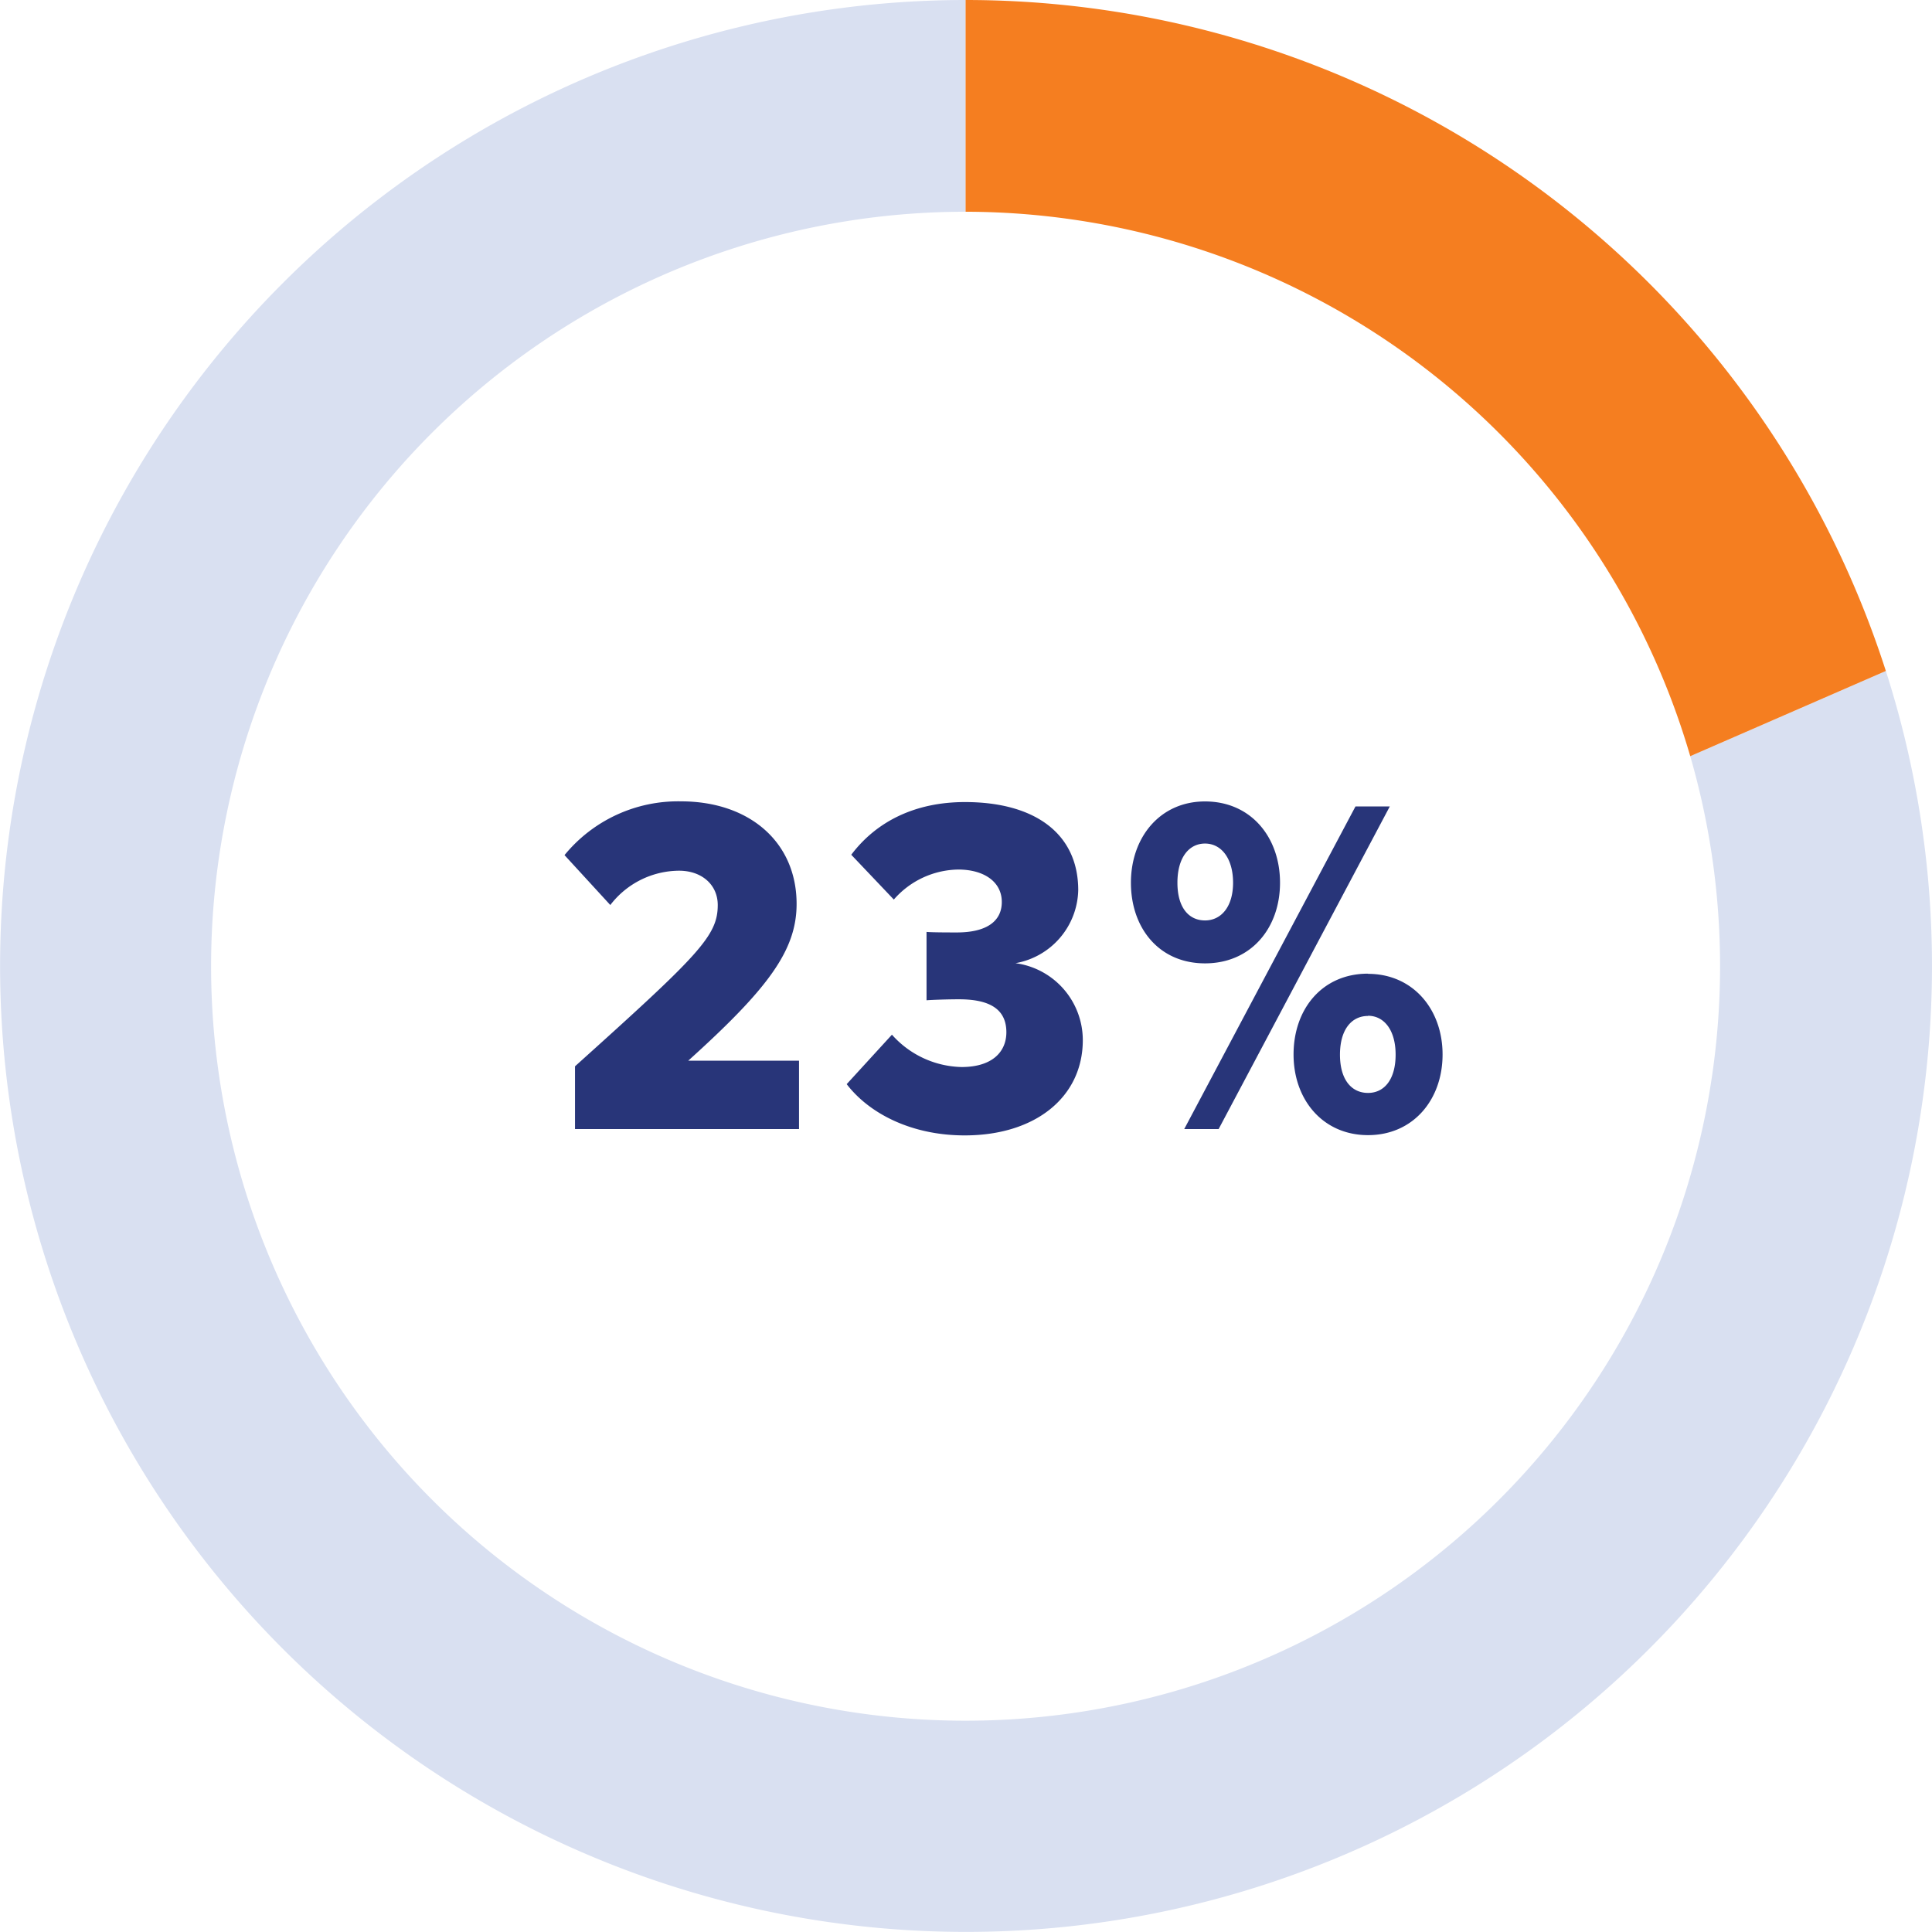
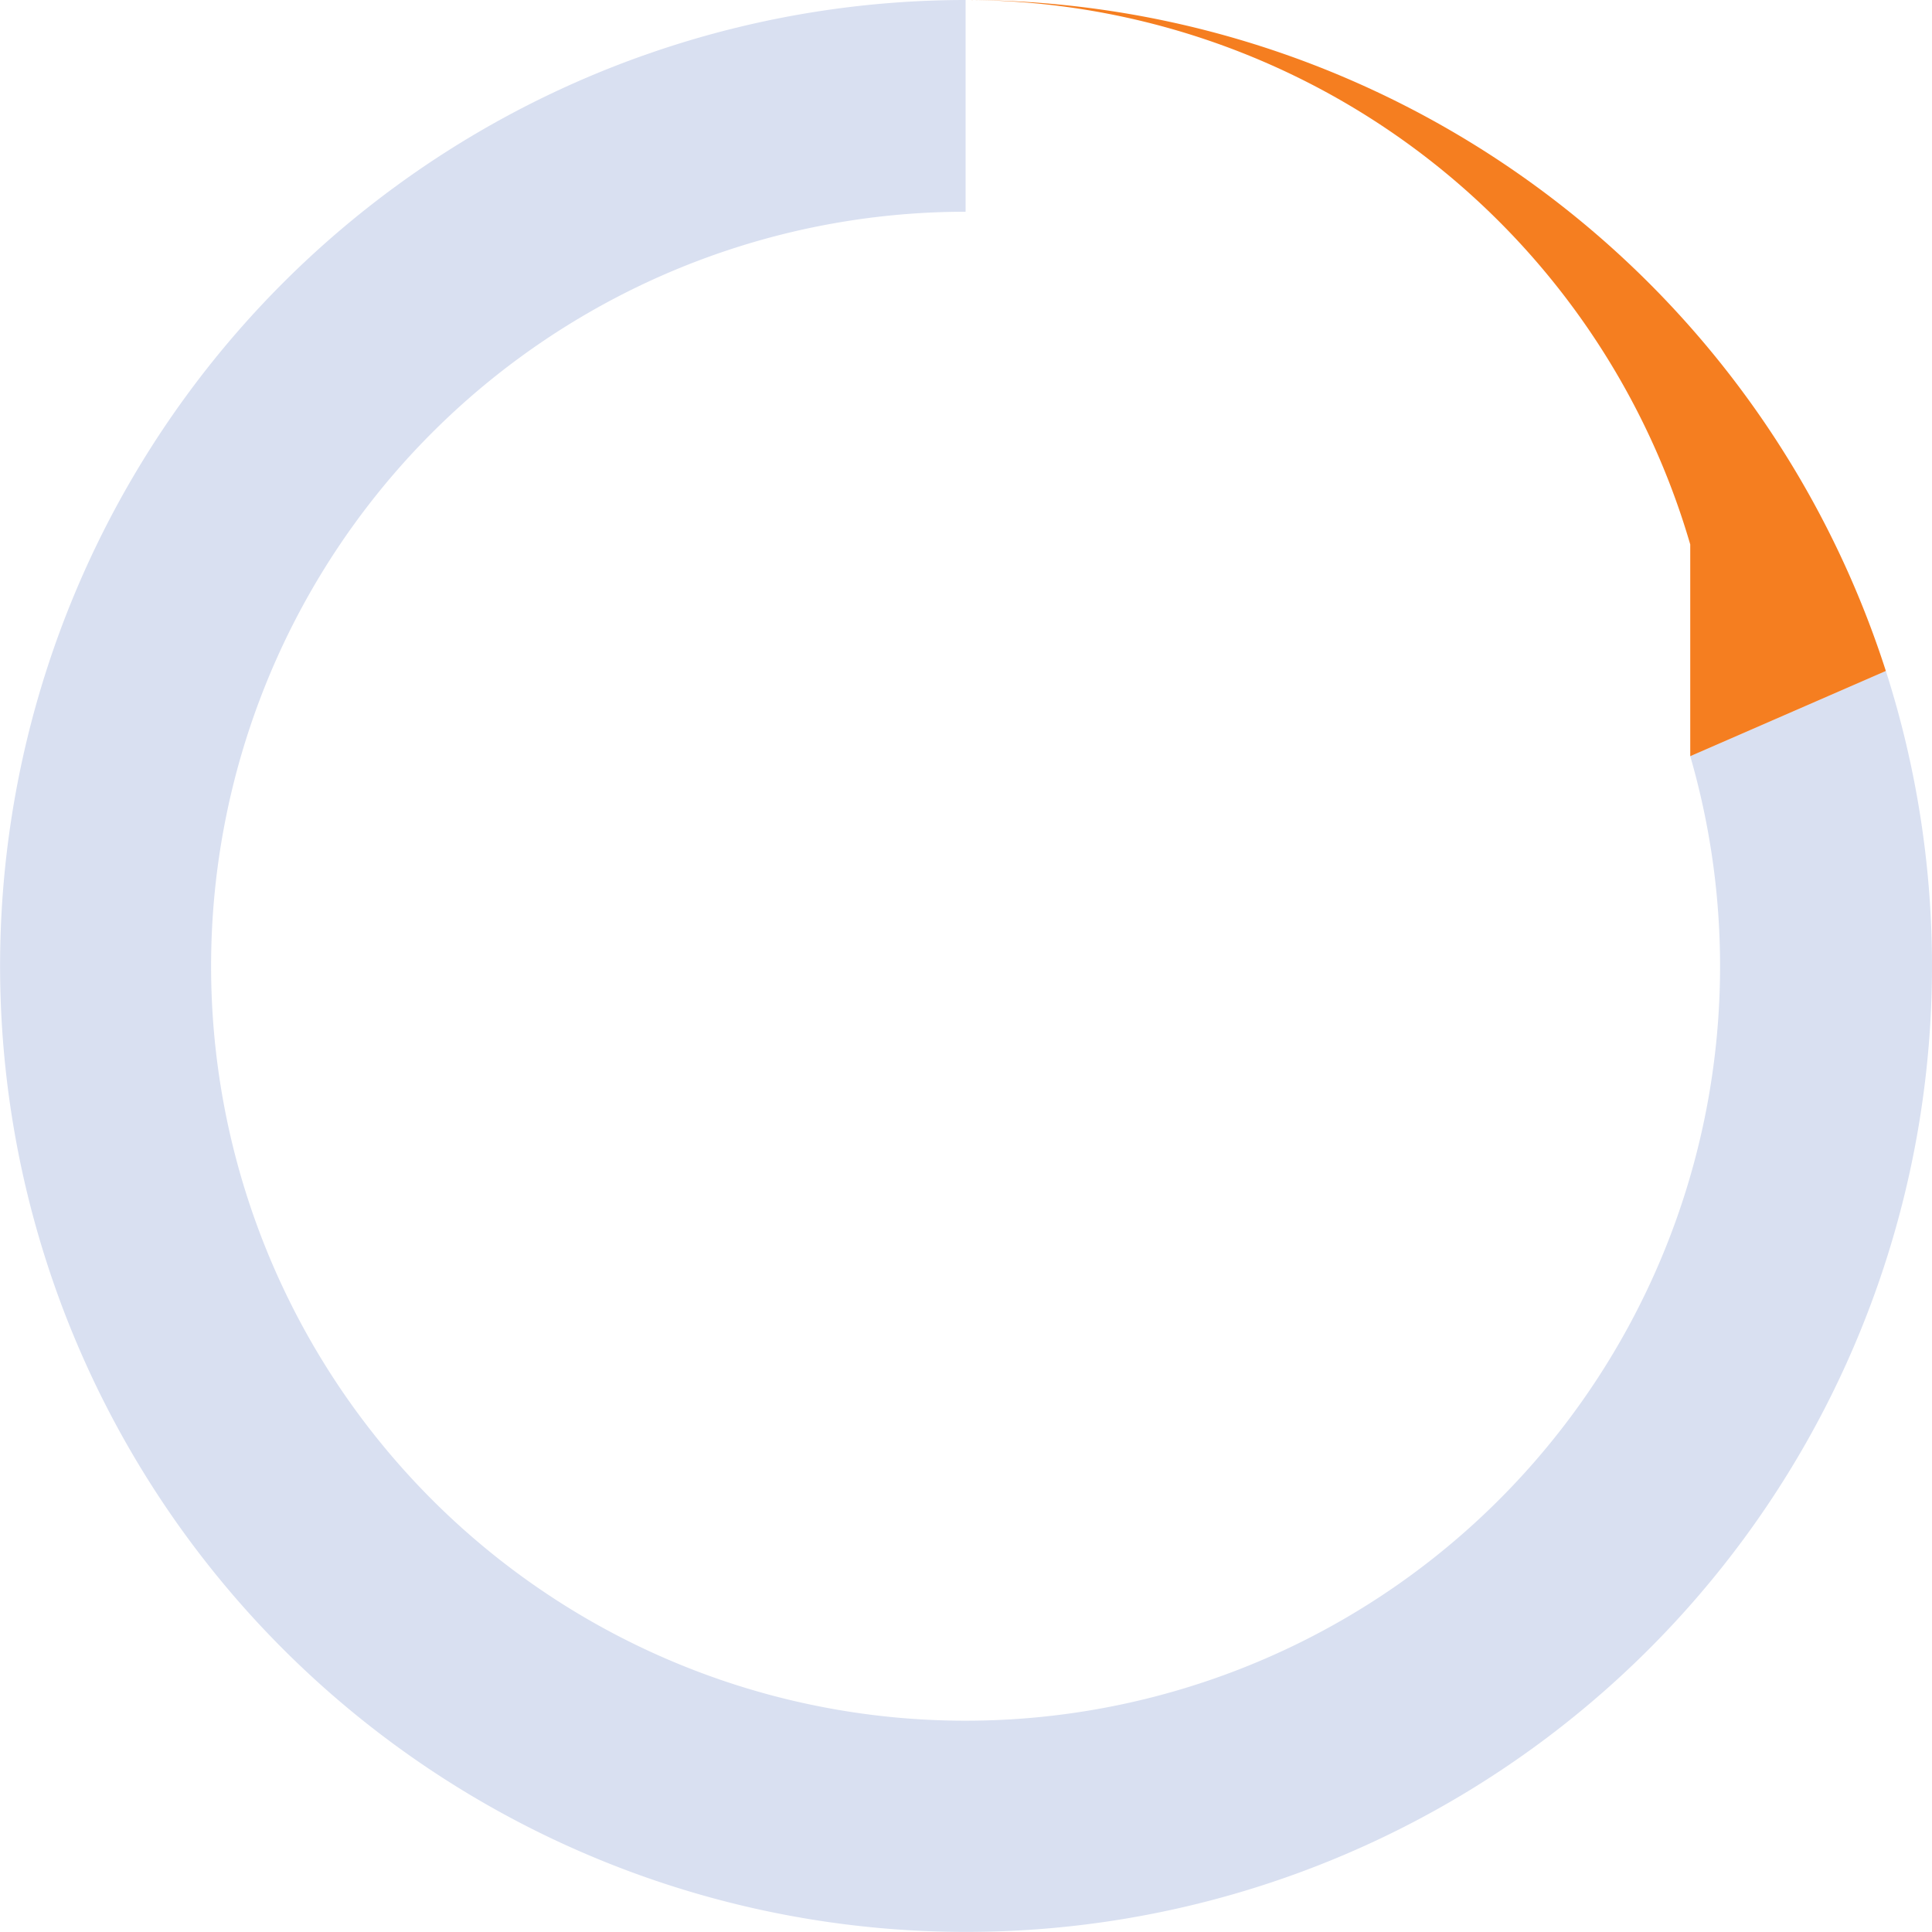
<svg xmlns="http://www.w3.org/2000/svg" data-name="Layer 1" width="215.61" height="215.61" viewBox="0 0 215.61 215.61">
-   <path d="M64.17 119C78 106.56 80.1 104.45 80.1 101c0-2.26-1.78-3.83-4.32-3.83a9.73 9.73 0 00-7.67 3.83L63 95.43a16.38 16.38 0 0113-6c7.61 0 12.9 4.53 12.9 11.45 0 5.18-3.18 9.45-12.09 17.49h12.36V126h-25zm35.37-3.53a10.7 10.7 0 007.77 3.61c3.46 0 5-1.73 5-3.88 0-2.6-1.89-3.68-5.29-3.68-1.24 0-3 .06-3.62.11V104c.6.06 2.54.06 3.4.06 3.14 0 5-1.14 5-3.4s-2-3.62-4.86-3.62a9.72 9.72 0 00-7.19 3.35l-4.75-5c2.81-3.72 7.13-5.88 12.69-5.88 7.78 0 12.64 3.51 12.64 9.83a8.47 8.47 0 01-7 8.15 8.67 8.67 0 017.51 8.59c0 6.31-5.24 10.63-13.18 10.63-6 0-10.69-2.48-13.17-5.72zm34.94-26.03c5.13 0 8.37 4 8.37 9.07s-3.24 9-8.37 9-8.27-3.94-8.27-9 3.24-9.07 8.27-9.07zm0 4.7c-1.79 0-3.08 1.56-3.08 4.37s1.29 4.21 3.08 4.21 3.13-1.51 3.13-4.21-1.3-4.37-3.13-4.37zM151.27 90h3.83L136 126h-3.84zm1.4 18.68c5 0 8.32 3.94 8.32 9s-3.29 9-8.32 9-8.31-3.94-8.31-9 3.18-9.02 8.31-9.02zm0 4.7c-1.83 0-3.13 1.51-3.13 4.32s1.3 4.27 3.13 4.27 3.08-1.52 3.08-4.27-1.29-4.34-3.08-4.34z" fill="#283579" data-name="Lorem ipsum dolor sit amet consetetur sadipscing elitr. TAG:H1" />
  <g data-name="Group 1503">
    <path data-name="Path 43" d="M188.63 84.39a84.2 84.2 0 11-80.87-60.76V0a107.8 107.8 0 10102.7 74.88z" fill="#d9e0f1" />
-     <path data-name="Path 44" d="M188.63 84.39l21.83-9.51A107.88 107.88 0 00107.76 0v23.63a84.36 84.36 0 0180.87 60.76z" fill="#f57e20" />
+     <path data-name="Path 44" d="M188.63 84.39l21.83-9.51A107.88 107.88 0 00107.76 0a84.36 84.36 0 0180.87 60.76z" fill="#f57e20" />
  </g>
</svg>